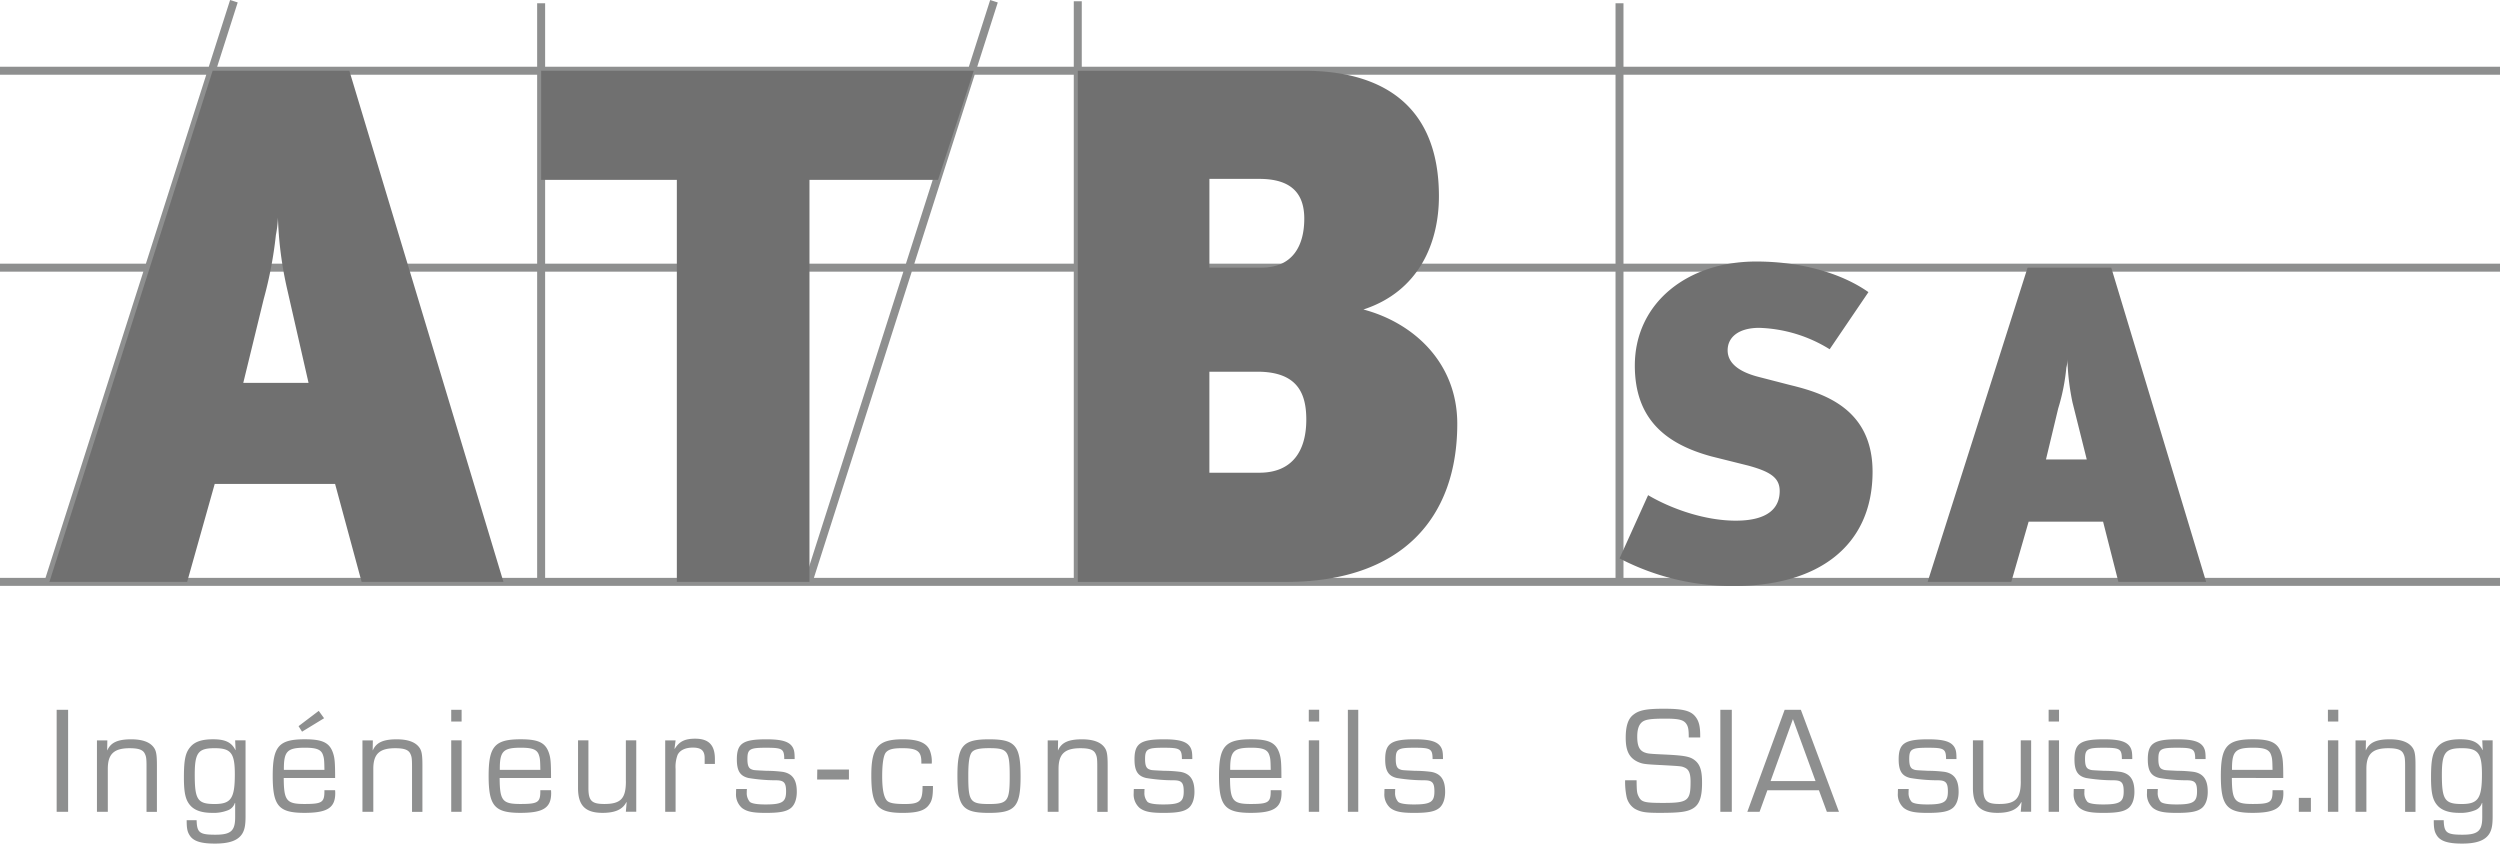
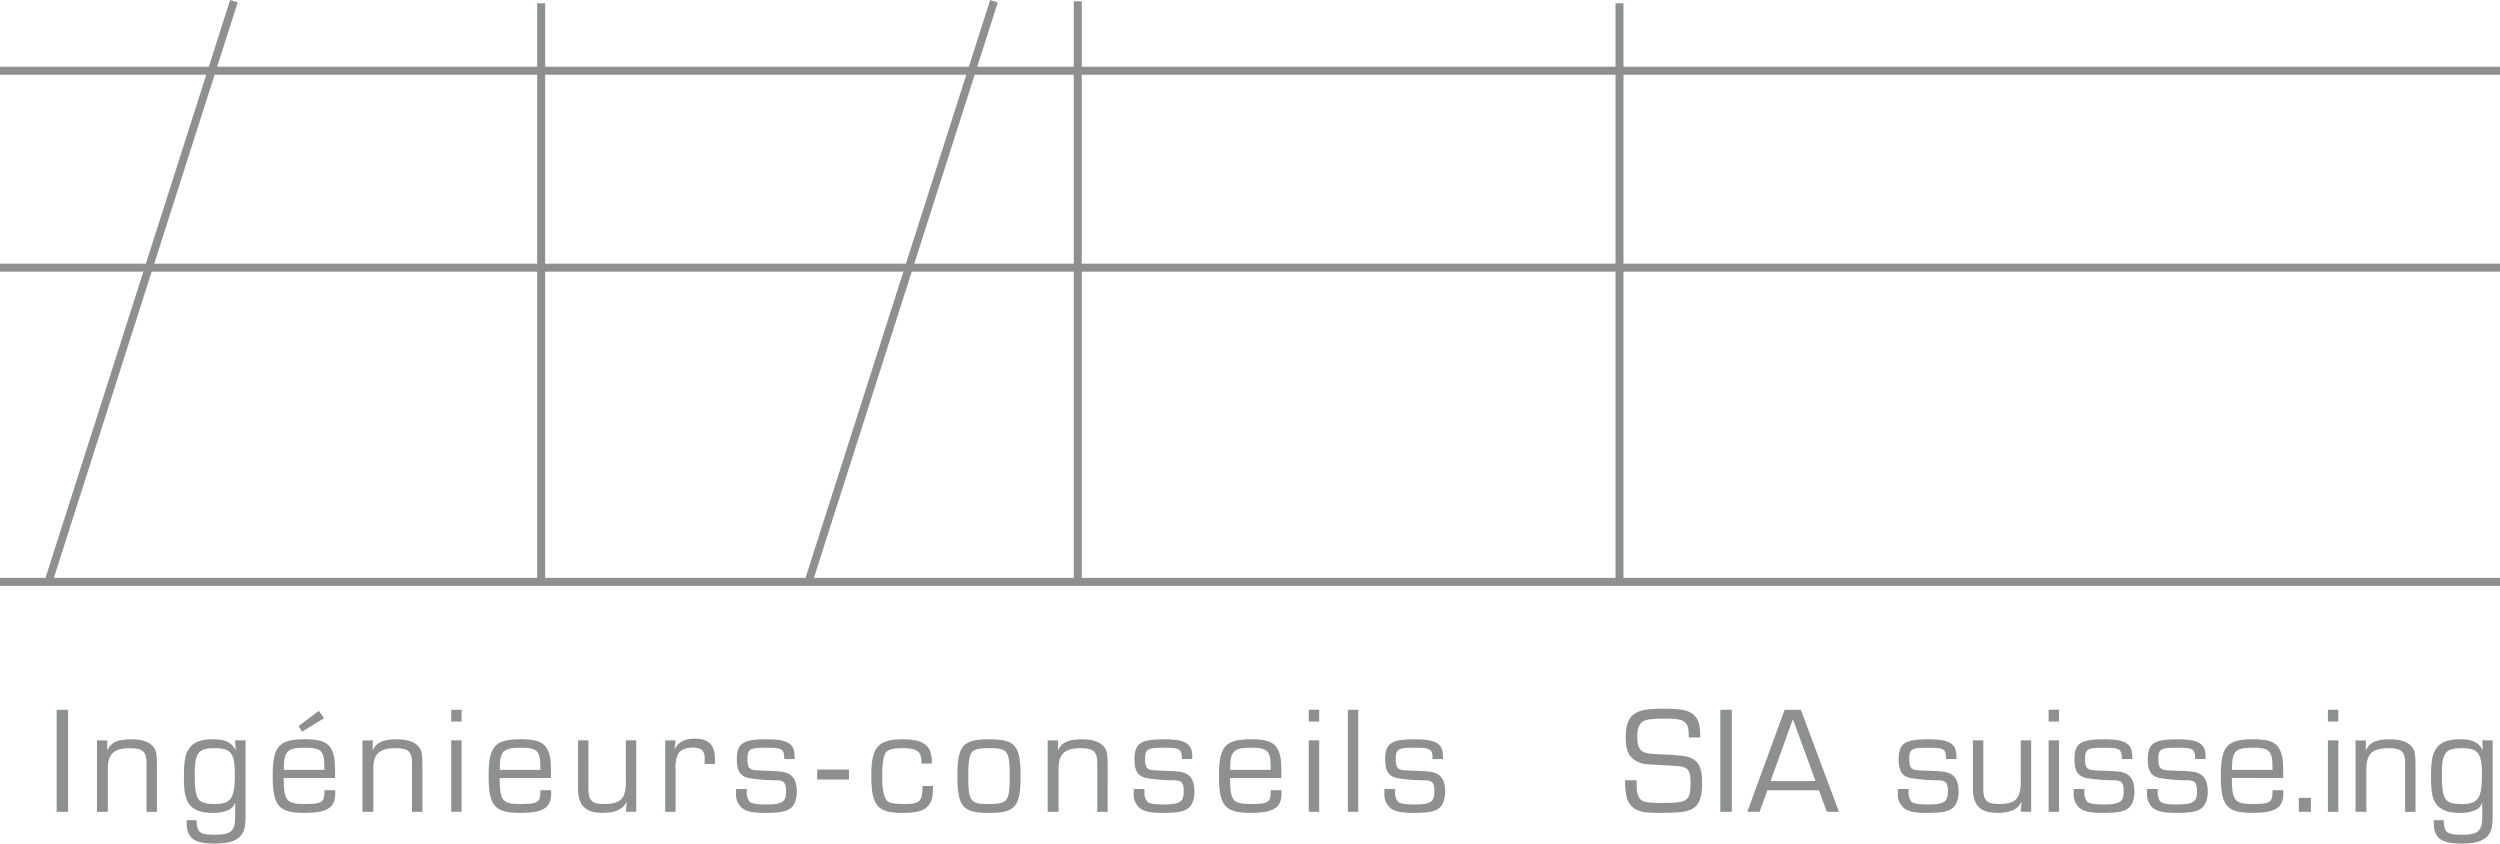
<svg xmlns="http://www.w3.org/2000/svg" width="842" height="284.12" viewBox="0 0 842 284.12">
  <g id="ATB-SA-Logo-2023_FR-RVB_2_" data-name="ATB-SA-Logo-2023_FR-RVB (2)" transform="translate(0 -0.43)">
    <path id="Tracé_98" data-name="Tracé 98" d="M440.8,273.84h3.5V249.78h-3.5Zm-12.83-7.26c.05,4.12-.72,4.63-6.75,4.63s-6.9-1.13-6.95-8.76h17.31c0-5.36-.15-6.75-.72-8.45-1.18-3.45-3.55-4.58-9.48-4.58-8.76,0-10.82,2.37-10.82,12.31,0,10.15,2.01,12.47,10.71,12.47,7.68,0,10.35-1.7,10.35-6.64a8.876,8.876,0,0,0-.05-.98h-3.6Zm-6.54-14.32c3.86,0,5.41.62,6.03,2.37.41,1.18.46,1.75.52,5.1H414.33C414.27,253.45,415.4,252.26,421.43,252.26Zm-187.3-3.04c-3.45,0-5.36.93-6.85,3.4l-.1-.05.36-2.78h-3.5v24.06h3.5V259.43a11.388,11.388,0,0,1,.67-4.74c.77-1.6,2.63-2.47,5.15-2.47,2.83,0,3.97,1.03,3.97,3.55v1.96h3.45v-1.65C240.78,251.38,238.72,249.22,234.13,249.22Zm206.67-5.77h3.5v-3.97h-3.5ZM263.68,260.4a43.126,43.126,0,0,0-5.51-.36c-4.33-.21-4.33-.21-4.95-.46-1.08-.36-1.49-1.34-1.49-3.5,0-3.35.77-3.81,6.23-3.81,5.56,0,6.13.36,6.18,3.81h3.5c0-2.22-.15-3.04-.67-3.97-1.13-1.91-3.61-2.68-8.86-2.68-7.93,0-9.94,1.39-9.94,6.75,0,3.86,1.08,5.61,3.91,6.28a56.751,56.751,0,0,0,9.22.77c2.73,0,3.45.77,3.45,3.76,0,3.55-1.29,4.38-6.9,4.38-2.94,0-4.69-.31-5.31-.88a4.476,4.476,0,0,1-1.03-3.19,10.664,10.664,0,0,1,.05-1.13h-3.61c-.05.52-.05,1.08-.05,1.39a6.032,6.032,0,0,0,2.01,5c1.65,1.24,3.66,1.65,8.04,1.65,4.79,0,7.01-.46,8.5-1.7,1.24-1.08,1.91-2.99,1.91-5.41C268.37,263.03,266.87,260.97,263.68,260.4Zm11.53,2.57h10.71v-3.35H275.26Zm29.48,8.25c-3.71,0-5.41-.36-6.13-1.34-.98-1.29-1.44-3.97-1.44-7.98,0-4.33.46-7.16,1.29-8.09.93-1.03,2.42-1.39,5.46-1.39,5,0,6.44,1.03,6.44,4.58v.62h3.5a10.221,10.221,0,0,0-.62-4.38c-1.08-2.63-3.92-3.81-9.12-3.81-8.34,0-10.61,2.63-10.61,12.11,0,10.3,2.01,12.67,10.56,12.67,4.95,0,7.52-.77,8.91-2.78,1.03-1.39,1.29-2.88,1.29-6.28h-3.5C310.71,270.29,309.84,271.22,304.69,271.22Zm149.27,2.62h3.5V239.48h-3.5ZM364.4,249.43c-4.53,0-6.9,1.08-8.04,3.71l-.05-.05.05-3.3h-3.5v24.06h3.66V259.38c0-5,2.06-6.95,7.37-6.95,2.99,0,4.48.52,5.1,1.86.46.93.57,1.65.57,4.22v15.35h3.5V258.2c0-3.3-.21-4.64-.82-5.67C370.99,250.46,368.36,249.43,364.4,249.43Zm-31.28,0c-8.81,0-10.66,2.11-10.66,12.21,0,10.51,1.75,12.57,10.61,12.57s10.66-2.06,10.66-12.31C343.73,251.49,341.98,249.43,333.12,249.43Zm-.05,21.79c-6.34,0-6.95-.88-6.95-9.53,0-4.33.31-6.49,1.03-7.68.72-1.13,2.42-1.6,5.97-1.6,6.28,0,6.95.88,6.95,9.43C340.07,270.29,339.4,271.22,333.07,271.22Zm64.54-10.82a43.126,43.126,0,0,0-5.51-.36c-4.33-.21-4.33-.21-4.95-.46-1.08-.36-1.49-1.34-1.49-3.5,0-3.35.77-3.81,6.23-3.81,5.56,0,6.13.36,6.18,3.81h3.5c0-2.22-.15-3.04-.67-3.97-1.13-1.91-3.61-2.68-8.86-2.68-7.93,0-9.94,1.39-9.94,6.75,0,3.86,1.08,5.61,3.91,6.28a56.751,56.751,0,0,0,9.22.77c2.73,0,3.45.77,3.45,3.76,0,3.55-1.29,4.38-6.9,4.38-2.94,0-4.69-.31-5.31-.88a4.476,4.476,0,0,1-1.03-3.19,10.668,10.668,0,0,1,.05-1.13h-3.61c-.05.52-.05,1.08-.05,1.39a6.032,6.032,0,0,0,2.01,5c1.65,1.24,3.66,1.65,8.04,1.65,4.79,0,7.01-.46,8.5-1.7,1.24-1.08,1.91-2.99,1.91-5.41C402.3,263.03,400.81,260.97,397.61,260.4ZM44.19,249.43c-4.53,0-6.9,1.08-8.04,3.71l-.05-.05.05-3.3h-3.5v24.06h3.66V259.38c0-5,2.06-6.95,7.37-6.95,2.99,0,4.48.52,5.1,1.86.46.93.57,1.65.57,4.22v15.35h3.5V258.2c0-3.3-.21-4.64-.82-5.67C50.78,250.46,48.15,249.43,44.19,249.43Zm89.42,0c-4.53,0-6.9,1.08-8.04,3.71l-.05-.05.05-3.3h-3.5v24.06h3.66V259.38c0-5,2.06-6.95,7.37-6.95,2.99,0,4.48.52,5.1,1.86.46.93.57,1.65.57,4.22v15.35h3.5V258.2c0-3.3-.21-4.64-.82-5.67C140.2,250.46,137.57,249.43,133.61,249.43Zm18.36-5.98h3.5v-3.97h-3.5Zm0,30.39h3.5V249.78h-3.5Zm-44.62-33.99-6.8,5.15,1.18,1.86,7.42-4.53Zm1.91,26.73c.05,4.12-.72,4.63-6.75,4.63s-6.9-1.13-6.95-8.76h17.31c0-5.36-.15-6.75-.72-8.45-1.18-3.45-3.55-4.58-9.48-4.58-8.76,0-10.82,2.37-10.82,12.31,0,10.15,2.01,12.47,10.71,12.47,7.68,0,10.35-1.7,10.35-6.64a8.873,8.873,0,0,0-.05-.98h-3.6Zm-6.54-14.32c3.86,0,5.41.62,6.03,2.37.41,1.18.46,1.75.52,5.1H95.61C95.56,253.45,96.69,252.26,102.72,252.26Zm79.26,14.32c.05,4.12-.72,4.63-6.75,4.63s-6.9-1.13-6.95-8.76h17.31c0-5.36-.15-6.75-.72-8.45-1.18-3.45-3.55-4.58-9.48-4.58-8.76,0-10.82,2.37-10.82,12.31,0,10.15,2.01,12.47,10.71,12.47,7.68,0,10.35-1.7,10.35-6.64a8.873,8.873,0,0,0-.05-.98h-3.6Zm-6.54-14.32c3.86,0,5.41.62,6.03,2.37.41,1.18.46,1.75.52,5.1H168.34C168.28,253.45,169.41,252.26,175.44,252.26Zm35.36,11.33c0,5.82-1.75,7.62-7.26,7.62-4.28,0-5.36-1.08-5.36-5.41V249.78h-3.5V265.8c0,5.92,2.42,8.4,8.29,8.4,4.17,0,6.75-1.13,7.98-3.61l.1.1-.26,3.14h3.5V249.77h-3.5v13.82ZM19.08,273.84h3.86V239.48H19.08ZM482.04,260.4a43.126,43.126,0,0,0-5.51-.36c-4.33-.21-4.33-.21-4.95-.46-1.08-.36-1.49-1.34-1.49-3.5,0-3.35.77-3.81,6.23-3.81,5.56,0,6.13.36,6.18,3.81H486c0-2.22-.15-3.04-.67-3.97-1.13-1.91-3.61-2.68-8.86-2.68-7.93,0-9.94,1.39-9.94,6.75,0,3.86,1.08,5.61,3.91,6.28a56.751,56.751,0,0,0,9.22.77c2.73,0,3.45.77,3.45,3.76,0,3.55-1.29,4.38-6.9,4.38-2.94,0-4.69-.31-5.31-.88a4.476,4.476,0,0,1-1.03-3.19,10.668,10.668,0,0,1,.05-1.13h-3.61c-.05.52-.05,1.08-.05,1.39a6.032,6.032,0,0,0,2.01,5c1.65,1.24,3.66,1.65,8.04,1.65,4.79,0,7.01-.46,8.5-1.7,1.24-1.08,1.91-2.99,1.91-5.41C486.73,263.03,485.23,260.97,482.04,260.4ZM79.35,253.03l-.05.05c-1.29-2.63-3.45-3.66-7.52-3.66-3.71,0-6.08.77-7.57,2.47-1.75,1.96-2.27,4.33-2.27,10.41,0,5.51.62,7.88,2.47,9.74,1.49,1.44,3.81,2.16,7.01,2.16a13.035,13.035,0,0,0,5.36-.88,3.835,3.835,0,0,0,2.32-2.47h.1v4.84c0,4.58-1.44,5.87-6.64,5.87-5.36,0-6.23-.67-6.34-4.89H62.87c0,2.63.21,3.76.88,4.89,1.18,2.11,3.71,2.99,8.65,2.99,4.84,0,7.73-1.03,9.17-3.3.82-1.34,1.13-2.88,1.13-5.87v-25.6H79.2Zm-7.06,18.19c-5.72,0-6.7-1.44-6.7-9.84,0-7.42,1.13-8.96,6.7-8.96,5.51,0,6.8,1.65,6.8,8.81C79.09,269.36,77.8,271.22,72.29,271.22Zm528.78-31.73L588.5,273.85h4.12l2.63-7.26h17.36l2.68,7.26h4.07l-12.83-34.36Zm-4.74,24,7.52-20.86,7.62,20.86Zm-25.54-7.01c-1.55-1.24-3.45-1.6-9.79-1.91-5.72-.26-5.98-.31-7.11-.72-1.75-.67-2.47-2.21-2.47-5.31,0-2.16.41-3.61,1.23-4.53,1.08-1.24,2.89-1.54,8.24-1.54,4.64,0,6.23.41,7.16,1.91.57.93.72,1.91.72,4.43h3.86v-.57c0-3.09-.41-4.84-1.49-6.28-1.6-2.16-4.23-2.83-10.72-2.83-5.87,0-8.34.46-10.3,2.01-1.75,1.34-2.58,3.76-2.58,7.78,0,4.33,1.13,6.64,3.92,8.03,1.7.77,2.16.88,8.55,1.18,6.28.36,6.28.36,7.26.77,1.55.62,2.11,1.96,2.11,4.84,0,6.39-.88,7.11-9.17,7.11-6.18,0-7.32-.26-8.24-2.01-.67-1.24-.72-1.91-.77-5.61h-3.86a24.881,24.881,0,0,0,.46,5.41,6.406,6.406,0,0,0,2.78,4.17c2.01,1.13,3.61,1.39,8.4,1.39,7,0,9.43-.36,11.38-1.6,2.06-1.34,2.89-3.81,2.89-8.5C573.27,259.99,572.59,257.88,570.79,256.48Zm8.62,17.36h3.86V239.48h-3.86Zm256.77-20.81-.05.05c-1.29-2.63-3.45-3.66-7.52-3.66-3.71,0-6.08.77-7.57,2.47-1.75,1.96-2.27,4.33-2.27,10.41,0,5.51.62,7.88,2.47,9.74,1.49,1.44,3.81,2.16,7,2.16a13.035,13.035,0,0,0,5.36-.88,3.835,3.835,0,0,0,2.32-2.47h.1v4.84c0,4.58-1.44,5.87-6.64,5.87-5.36,0-6.23-.67-6.34-4.89h-3.35c0,2.63.21,3.76.88,4.89,1.18,2.11,3.71,2.99,8.65,2.99,4.84,0,7.73-1.03,9.17-3.3.82-1.34,1.13-2.88,1.13-5.87v-25.6h-3.5Zm-7.06,18.19c-5.72,0-6.7-1.44-6.7-9.84,0-7.42,1.13-8.96,6.7-8.96,5.51,0,6.8,1.65,6.8,8.81C835.92,269.36,834.63,271.22,829.12,271.22Zm-45.08,2.62h3.5V249.78h-3.5Zm-18.65-7.26c.05,4.12-.72,4.63-6.75,4.63s-6.9-1.13-6.95-8.76H769c0-5.36-.15-6.75-.72-8.45-1.18-3.45-3.55-4.58-9.48-4.58-8.76,0-10.82,2.37-10.82,12.31,0,10.15,2.01,12.47,10.71,12.47,7.67,0,10.35-1.7,10.35-6.64a8.876,8.876,0,0,0-.05-.98h-3.6Zm-6.55-14.32c3.86,0,5.41.62,6.03,2.37.41,1.18.46,1.75.52,5.1H751.74C751.68,253.45,752.82,252.26,758.84,252.26Zm15.4,21.58h4.07v-4.69h-4.07ZM654.98,260.4a43.126,43.126,0,0,0-5.51-.36c-4.33-.21-4.33-.21-4.95-.46-1.08-.36-1.49-1.34-1.49-3.5,0-3.35.77-3.81,6.23-3.81,5.56,0,6.13.36,6.18,3.81h3.5c0-2.22-.15-3.04-.67-3.97-1.13-1.91-3.61-2.68-8.86-2.68-7.93,0-9.94,1.39-9.94,6.75,0,3.86,1.08,5.61,3.91,6.28a56.751,56.751,0,0,0,9.22.77c2.73,0,3.45.77,3.45,3.76,0,3.55-1.29,4.38-6.9,4.38-2.94,0-4.69-.31-5.31-.88a4.476,4.476,0,0,1-1.03-3.19,10.668,10.668,0,0,1,.05-1.13h-3.61c-.05.52-.05,1.08-.05,1.39a6.032,6.032,0,0,0,2.01,5c1.65,1.24,3.66,1.65,8.04,1.65,4.79,0,7.01-.46,8.5-1.7,1.24-1.08,1.91-2.99,1.91-5.41C659.67,263.03,658.18,260.97,654.98,260.4Zm129.06-16.95h3.5v-3.97h-3.5Zm20.84,5.98c-4.53,0-6.9,1.08-8.04,3.71l-.05-.05.05-3.3h-3.5v24.06H797V259.38c0-5,2.06-6.95,7.37-6.95,2.99,0,4.48.52,5.1,1.86.46.93.57,1.65.57,4.22v15.35h3.5V258.2c0-3.3-.21-4.64-.82-5.67C811.48,250.46,808.85,249.43,804.88,249.43Zm-114.9,24.41h3.5V249.78h-3.5Zm-9.38-10.25c0,5.82-1.75,7.62-7.26,7.62-4.28,0-5.36-1.08-5.36-5.41V249.78h-3.5V265.8c0,5.92,2.42,8.4,8.29,8.4,4.17,0,6.75-1.13,7.98-3.61l.1.1-.26,3.14h3.5V249.77h-3.5v13.82Zm58.29-3.19a43.126,43.126,0,0,0-5.51-.36c-4.33-.21-4.33-.21-4.95-.46-1.08-.36-1.49-1.34-1.49-3.5,0-3.35.77-3.81,6.23-3.81,5.56,0,6.13.36,6.18,3.81h3.5c0-2.22-.15-3.04-.67-3.97-1.13-1.91-3.61-2.68-8.86-2.68-7.93,0-9.94,1.39-9.94,6.75,0,3.86,1.08,5.61,3.91,6.28a56.751,56.751,0,0,0,9.22.77c2.73,0,3.45.77,3.45,3.76,0,3.55-1.29,4.38-6.9,4.38-2.94,0-4.69-.31-5.31-.88a4.476,4.476,0,0,1-1.03-3.19,10.668,10.668,0,0,1,.05-1.13h-3.61c-.05.52-.05,1.08-.05,1.39a6.032,6.032,0,0,0,2.01,5c1.65,1.24,3.66,1.65,8.04,1.65,4.79,0,7.01-.46,8.5-1.7,1.24-1.08,1.91-2.99,1.91-5.41C743.58,263.03,742.09,260.97,738.89,260.4Zm-24.7,0a43.126,43.126,0,0,0-5.51-.36c-4.33-.21-4.33-.21-4.95-.46-1.08-.36-1.49-1.34-1.49-3.5,0-3.35.77-3.81,6.23-3.81,5.56,0,6.13.36,6.18,3.81h3.5c0-2.22-.15-3.04-.67-3.97-1.13-1.91-3.61-2.68-8.86-2.68-7.93,0-9.94,1.39-9.94,6.75,0,3.86,1.08,5.61,3.91,6.28a56.751,56.751,0,0,0,9.22.77c2.73,0,3.45.77,3.45,3.76,0,3.55-1.29,4.38-6.9,4.38-2.94,0-4.69-.31-5.31-.88a4.476,4.476,0,0,1-1.03-3.19,10.668,10.668,0,0,1,.05-1.13h-3.61c-.05.52-.05,1.08-.05,1.39a6.032,6.032,0,0,0,2.01,5c1.65,1.24,3.66,1.65,8.04,1.65,4.79,0,7.01-.46,8.5-1.7,1.24-1.08,1.91-2.99,1.91-5.41C718.88,263.03,717.39,260.97,714.19,260.4Zm-24.21-16.95h3.5v-3.97h-3.5ZM546.79,195.06V91.92H842V89.23H546.79V25.6H842V22.91H546.79V1.54h-2.68V22.91H364.34V.85h-2.69V22.91H329.13l6.92-21.65L333.49.44l-7.18,22.47H183.6V1.54h-2.69V22.91H73.14L80.06,1.25,77.5.43,70.32,22.91H0V25.6H69.47L49.14,89.23H0v2.69H48.28L15.32,195.06H0v2.69H842v-2.69Zm-365.87,0H18.14L51.09,91.92H180.91V195.06Zm0-105.83H51.95L72.28,25.6H180.91V89.23ZM183.6,25.6H325.45L305.12,89.23H183.6Zm0,169.46V91.92H304.26L271.3,195.06Zm178.05,0H274.12L307.08,91.92h54.57Zm0-105.83H307.94L328.27,25.6h33.38ZM544.11,195.06H364.34V91.92H544.11Zm0-105.83H364.34V25.6H544.11Z" fill="#8e8f8f" />
-     <path id="Tracé_99" data-name="Tracé 99" d="M711.07,90.58H682.89L649.22,196.41H677.4l5.84-20.28h25.08l5.16,20.28h29.55Zm-21.99,64.6L693.2,138a67.989,67.989,0,0,0,2.74-13.74,10.388,10.388,0,0,0,.35-3.09,81.438,81.438,0,0,0,1.72,14.77l4.81,19.24H689.08ZM459.2,104.67c18.9-6.19,25.43-22.68,25.43-38.14,0-31.61-20.28-42.26-45.35-42.26H363V196.42h70.09c39.17,0,57.72-21.65,57.72-53.26C490.81,122.53,476.04,109.13,459.2,104.67ZM407.32,60.68h16.84c10.65,0,15.12,4.81,15.12,13.4,0,8.93-3.78,16.49-14.43,16.49H407.33V60.68Zm16.84,98.96H407.32V125.62h16.15c13.74,0,16.49,7.56,16.49,16.15C439.96,152.42,435.15,159.64,424.16,159.64ZM71.62,24.26,16.64,196.41H63.03l9.28-32.98h40.55l8.93,32.98h47.77L117.66,24.26ZM81.93,129.4l6.87-28.18a136.486,136.486,0,0,0,4.12-21.65,37.435,37.435,0,0,0,.69-5.84,124.622,124.622,0,0,0,3.1,24.05l7.21,31.61H81.93Zm520.9.69-10.65-2.75c-7.91-2.06-10.31-5.5-10.31-8.93,0-4.47,3.78-7.56,10.65-7.56a47.639,47.639,0,0,1,23.71,7.21l13.06-19.24c-9.28-6.53-23.02-10.31-37.79-10.31-23.37,0-40.89,14.09-40.89,35.05,0,18.21,10.65,26.46,25.77,30.58l12.37,3.09c7.56,2.06,10.65,4.12,10.65,8.59,0,5.84-4.12,9.97-14.77,9.97s-21.99-4.12-29.55-8.59l-9.62,21.3a82,82,0,0,0,38.83,9.28c27.49,0,46.39-13.06,46.39-38.48C630.66,137.99,614.17,132.84,602.83,130.09ZM182.26,61.02h45.7V196.4h44.67V61.02h43.3l12.02-36.76H182.26Z" fill="#707070" />
  </g>
</svg>